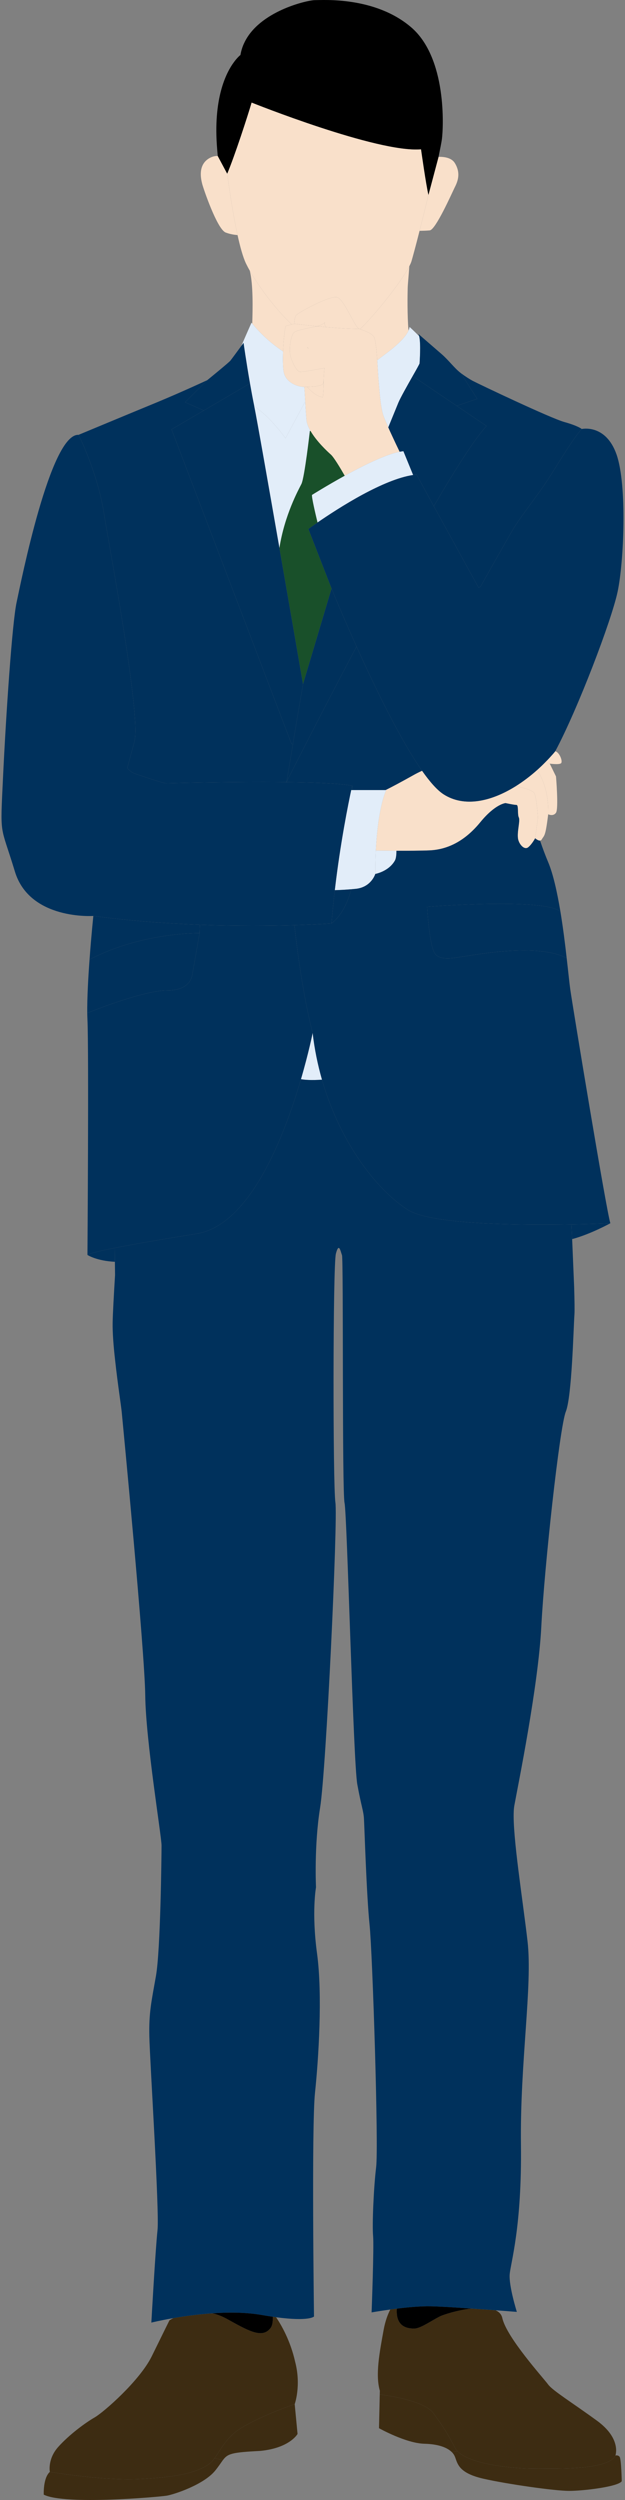
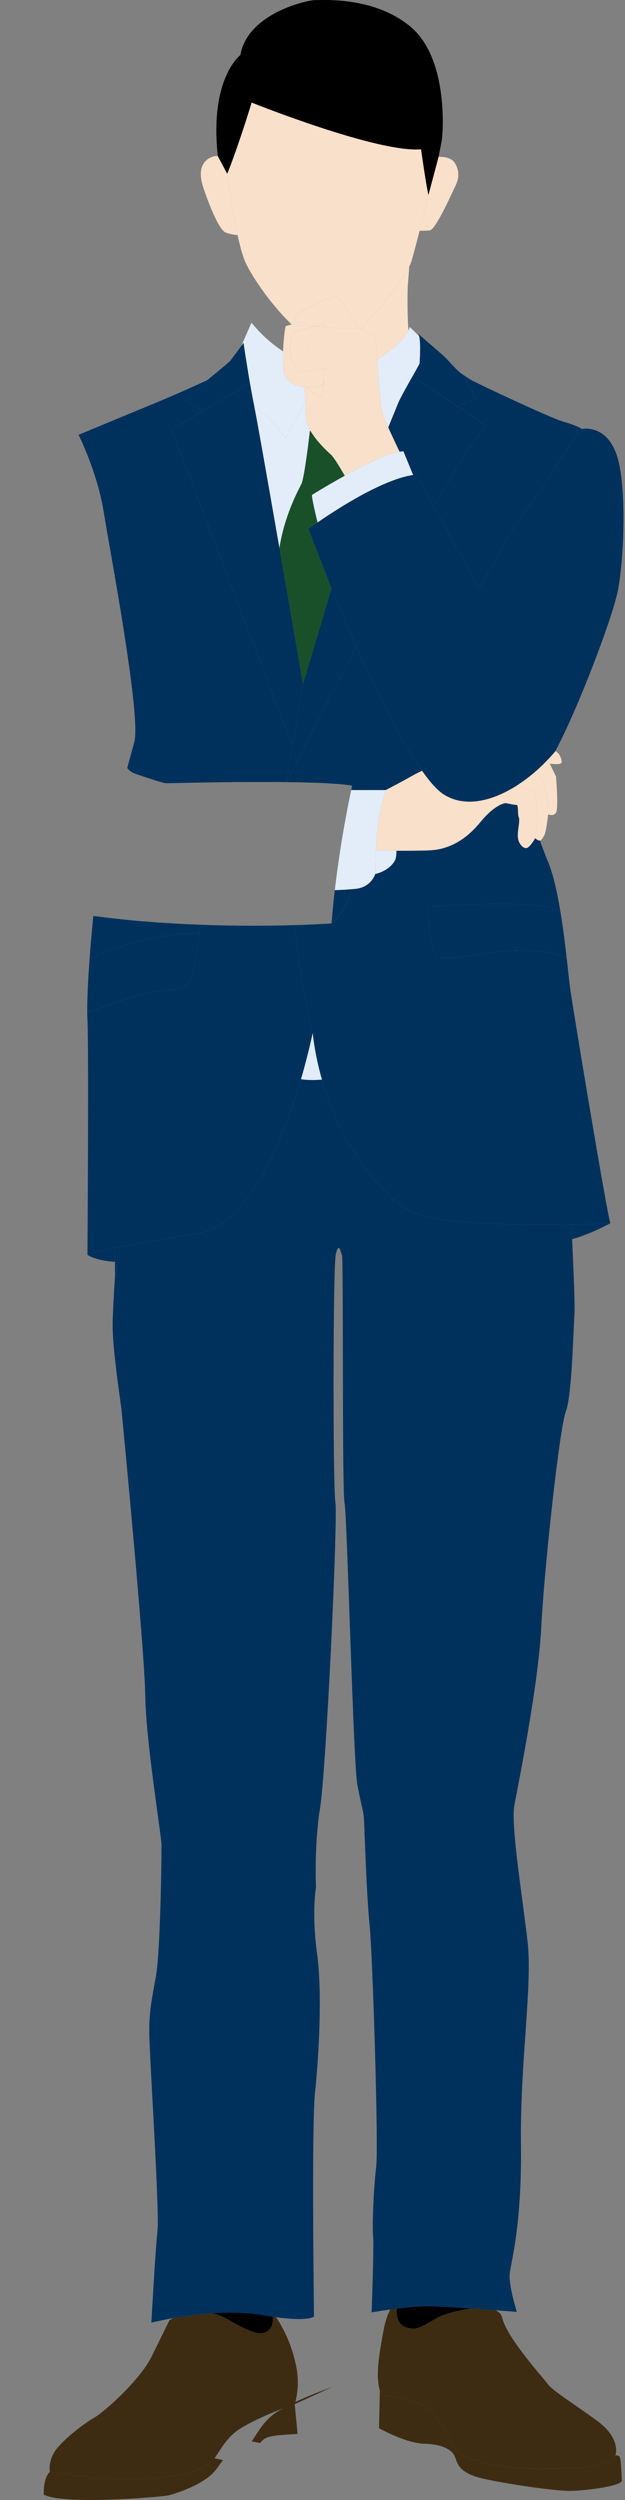
<svg xmlns="http://www.w3.org/2000/svg" id="_レイヤー_1" data-name="レイヤー_1" version="1.1" viewBox="0 0 100 400">
  <rect x="0" y="0" width="100" height="400" fill="#808080" stroke="none" />
  <g id="color">
    <path d="M52.936,72.727c.472.416,1.488,2.104,2.224,3.392-2.896,1.6-5.24,3.072-5.24,3.072-.064.376.528,2.92.888,4.408-.92.64-1.464,1.04-1.464,1.04l3.704,9.52-4.568,15.32s-.048-.264-.128-.736v-.008c-.448-2.608-2.024-11.744-3.648-21.048v-.008c.816-5.256,3.056-9.328,3.52-10.24.504-1.024,1.352-8.488,1.352-8.488h.112c.952,1.656,2.664,3.256,3.248,3.776Z" fill="#19502a" />
    <path d="M99.136,393.088c.272.336.344,3.904.344,3.904-.544.88-6.128,1.552-8.416,1.552s-9.896-1.08-13.728-1.952c-3.84-.88-4.104-2.288-4.512-3.432-.104-.28-.272-.56-.52-.808l.872-.184c2.296,2.456,10.792,2.872,12.432,2.808,1.752-.072,11.648.472,12.856-2.088,0,0,.408-.136.672.2Z" fill="#3d2c12" />
    <path d="M73.176,392.168l-.872.184c-.744-.752-2.176-1.296-4.392-1.352-2.96-.064-7.272-2.488-7.272-2.488l.12-5.384h.088s6.928.808,8.48,2.96c1.544,2.152,1.952,2.696,3.496,5.592.088.168.208.336.352.488Z" fill="#3d2c12" />
-     <path d="M47.152,384.664l.456,4.768s-1.232,2.248-5.944,2.712c-4.544.24-5.2.416-5.992,1.464l-1.352-.288c1.024-1.376,1.896-3.408,4.32-4.872,3.424-2.072,8.512-3.784,8.512-3.784Z" fill="#3d2c12" />
+     <path d="M47.152,384.664l.456,4.768c-4.544.24-5.2.416-5.992,1.464l-1.352-.288c1.024-1.376,1.896-3.408,4.32-4.872,3.424-2.072,8.512-3.784,8.512-3.784Z" fill="#3d2c12" />
    <path d="M34.32,393.32l1.352.288c-.304.408-.64.944-1.232,1.68-1.832,2.264-6.552,3.808-7.736,4.016-1.184.2-16.312,1.552-19.704-.16,0,0-.128-2.664.976-3.64,0,0,8.456,1.424,14.176,1.152,5.72-.272,8.848-.88,11.032-2.224.44-.272.8-.656,1.136-1.112Z" fill="#3d2c12" />
    <path d="M47.232,377.92c.984,3.8-.08,6.744-.08,6.744,0,0-5.088,1.712-8.512,3.784-2.424,1.464-3.296,3.496-4.32,4.872-.336.456-.696.84-1.136,1.112-2.184,1.344-5.312,1.952-11.032,2.224-5.72.272-14.176-1.152-14.176-1.152,0,0-.408-2.048,1.352-4.008,1.76-1.968,4.376-3.888,5.808-4.704s7.24-5.888,9.16-9.816c1.92-3.92,2.816-5.72,2.816-5.72,0,0,.224-.152.632-.36,1.712-.296,3.912-.608,6.256-.768.728.176,1.496.456,2.272.88,3.272,1.8,5.608,3.232,6.952,1.552.408-.448.448-1.264.416-1.88.184.024.36.056.536.08.832,1.232,2.296,3.752,3.056,7.16Z" fill="#3d2c12" />
    <path d="M95.504,387.304c3.976,2.888,2.96,5.584,2.96,5.584-1.208,2.56-11.104,2.016-12.856,2.088-1.64.064-10.136-.352-12.432-2.808-.144-.152-.264-.32-.352-.488-1.544-2.896-1.952-3.44-3.496-5.592-1.552-2.152-8.48-2.96-8.48-2.96h-.088l.016-.608c-.736-2.552-.064-6.048.608-9.752.256-1.392.656-2.456,1.064-3.248.336-.048.68-.096,1.048-.136-.232,3.128,1.992,3.184,2.8,3.184.944,0,2.56-1.152,3.976-1.888.68-.36,2.92-1.048,5.112-1.312,1.376.088,2.736.192,3.904.272.56.256.952.656,1.08,1.24.672,3.096,6.592,9.624,7.328,10.632.744,1.008,3.84,2.896,7.808,5.792Z" fill="#3d2c12" />
    <path d="M88.856,120.199c.696.2,1.24,1.688.896,1.936-.352.248-1.792.048-1.792.048l-.68-.264c.432-.424.832-.872,1.232-1.32.112-.128.224-.264.336-.408l.008.008Z" fill="#f9e0ca" />
    <path d="M88.96,124.231s.44,5.168,0,5.808c-.448.648-1.248.248-1.248.248.128-3.904-1.224-6.28-1.776-7.08.464-.416.912-.84,1.344-1.288l.68.264,1,2.048Z" fill="#f9e0ca" />
    <path d="M85.936,123.207c.552.8,1.904,3.176,1.776,7.08,0,0-.248,2.088-.448,2.84-.2.744-.296.688-.592,1.192-.072.112-.16.168-.264.176-.336.04-.784-.376-.784-.376l.192-1.416.256-1.864s-.184-3.04-.552-3.872c-.152-.344-.824-.624-1.56-.832-.504-.144-1.032-.256-1.456-.336,1.184-.744,2.336-1.616,3.432-2.592Z" fill="#f9e0ca" />
    <path d="M86.072,130.839l-.256,1.864-.192,1.416s-.488.944-1.112,1.448c-.624.496-1.488-.488-1.632-1.384-.176-1.12.376-2.888.128-3.384-.256-.504,0-2.008-.376-2.008-.384,0-1.744-.296-1.744-.296,0,0-1.632.12-4.032,3.056s-5.136,4.384-8.152,4.512c-1.304.056-3.36.064-5.272.056-1.24-.008-2.424-.024-3.296-.032.36-7.16,1.672-9.68,1.672-9.68h-.112c1-.496,2.4-1.24,4.344-2.328.472-.272.968-.52,1.488-.76,1.248,1.776,2.416,3.104,3.44,3.768,3.296,2.12,7.576,1.184,11.536-1.288.424.08.952.192,1.456.336.736.208,1.408.488,1.56.832.368.832.552,3.872.552,3.872Z" fill="#f9e0ca" />
    <path d="M51.784,60.951c-.008.208-.008.408-.008.6,0,.632-.048,1.312-.104,2-1.224-.072-2.52-1.648-2.52-1.648.752-.016,2.168-.096,2.488-.456.088-.096.12-.272.12-.496h.024Z" fill="#f9e0ca" />
    <path d="M51.76,60.951c0,.224-.032.4-.12.496-.32.36-1.736.44-2.488.456-.28.008-.472.008-.472.008-.888,0-2.656-.528-3.192-2.04-.224-.648-.256-2.144-.2-3.648.08-2,.32-4.008.464-4.064.16-.048.592-.16.92-.248.232-.056.408-.104.408-.104,0,0,1.616.192,3.64.392h.064v.008c-.848.152-2.2.416-3.016.664-.416.12-.728.272-.84.448-.432.728-.728,2.536-.448,3.64,0,.016.008.032.008.04.296,1.104,1.032,2.424,1.472,2.496.296.048,2.136-.272,3.272-.488.28-.048.504-.096.672-.128-.056.688-.104,1.4-.12,2.072h-.024Z" fill="#f9e0ca" />
    <path d="M52.136,52.327v.008c-.464-.048-.92-.088-1.352-.136h-.056c.416-.096.912-.272,1.264-.632-.016.032-.16.28.144.76Z" fill="#f9e0ca" />
    <path d="M51.992,51.567c-.352.36-.848.536-1.264.632h-.008c-2.024-.2-3.64-.392-3.64-.392,0,0,0-.888.272-1.328.264-.44,5.4-3.192,6.552-2.928,1.152.272,2.84,4.792,3.552,5.056-1.256.04-3.344-.104-5.32-.272v-.008c-.304-.48-.16-.728-.144-.76Z" fill="#f9e0ca" />
-     <path d="M46.672,51.911c-.328.088-.76.2-.92.248-.144.056-.384,2.064-.464,4.064-1.624-1.072-3.344-2.52-4.928-4.448.072-2.288.168-6.224-.392-8.464.784,1.376,1.856,2.96,3.032,4.488,1.184,1.52,2.472,2.984,3.672,4.112Z" fill="#f9e0ca" />
    <path d="M65.488,42.607c-.088,1.384-.24,2.872-.256,3.448-.032,1.104-.08,4.384.128,6.84-.84,1.88-3.992,3.912-4.912,4.68-.032.024-.056.04-.088.064-.056-.808-.12-1.64-.208-2.312s-.184-1.2-.304-1.392c-.416-.656-1.512-1.008-2.232-1.272,2.424-2.344,6.552-7.496,7.872-10.056Z" fill="#f9e0ca" />
    <path d="M49.136,55.567c.08.088.176.152.264.216-.104-.104-.2-.176-.264-.216ZM51.672,63.551c.056-.688.104-1.368.104-2,0-.192,0-.392.008-.6.016-.672.064-1.384.12-2.072-.168.032-.392.08-.672.128-1.136.216-2.976.536-3.272.488-.44-.072-1.176-1.392-1.472-2.496,0-.008-.008-.024-.008-.04-.28-1.104.016-2.912.448-3.64.112-.176.424-.328.84-.448.816-.248,2.168-.512,3.016-.664v-.008c.432.048.888.088,1.352.136,1.976.168,4.064.312,5.32.272.048.016.104.04.16.056.72.264,1.816.616,2.232,1.272.12.192.216.72.304,1.392s.152,1.504.208,2.312c.096,1.344.152,2.632.2,3.032.088.888.264,4.08.704,5.584.128.424.456,1.208.864,2.12v.008c.176.408.376.848.584,1.288.424.92.864,1.856,1.232,2.608-.256.056-.536.12-.824.2-2.232.64-5.328,2.192-7.96,3.64-.736-1.288-1.752-2.976-2.224-3.392-.584-.52-2.296-2.12-3.248-3.776-.36-.608-.608-1.232-.656-1.808-.08-.936-.136-1.984-.192-2.896-.064-1.176-.112-2.136-.16-2.336,0,0,.192,0,.472-.008,0,0,1.296,1.576,2.52,1.648Z" fill="#f9e0ca" />
    <path d="M72.776,26.095c.944,1.536.52,2.824,0,3.848-.504,1.024-3.072,6.832-4.016,6.92-.48.048-1.12.064-1.632.072.456-1.776.96-3.792,1.424-5.744v-.008l1.616-6.088c.92-.024,2.088.144,2.608,1Z" fill="#f9e0ca" />
    <path d="M38.008,37.615h-.008c-.528-.048-1.216-.152-1.888-.408-1.368-.512-3.592-7.096-3.76-7.776-.168-.688-.768-2.992,1.112-4.104.512-.296.976-.392,1.376-.368l1.512,2.832v.008h.008c.36,2.712.944,6.616,1.648,9.816Z" fill="#f9e0ca" />
    <path d="M46.672,51.911c-1.2-1.128-2.488-2.592-3.672-4.112-1.176-1.528-2.248-3.112-3.032-4.488-.232-.4-.432-.784-.608-1.144-.48-1.008-.936-2.656-1.352-4.552-.704-3.2-1.288-7.104-1.648-9.816h-.008v-.008c1.2-2.84,3.296-9.304,3.904-11.384,0,0,20.136,8.08,27.112,7.48,0,0,.792,5.648,1.184,7.296v.008c-.464,1.952-.968,3.968-1.424,5.744v.008c-.552,2.184-1.04,3.984-1.272,4.792-.064.24-.192.528-.368.864v.008c-1.32,2.56-5.448,7.712-7.872,10.056-.056-.016-.112-.04-.16-.056-.712-.264-2.4-4.784-3.552-5.056-1.152-.264-6.288,2.488-6.552,2.928-.272.44-.272,1.328-.272,1.328,0,0-.176.048-.408.104Z" fill="#f9e0ca" />
    <path d="M51.52,172.752c-1.728.112-2.76.032-3.368-.08,1.256-4.296,1.872-7.408,1.872-7.408.304,2.648.824,5.144,1.496,7.488Z" fill="#e2edf9" />
    <path d="M63.432,136.119c0,.704-.072,1.264-.248,1.576-1,1.76-3.136,2.136-3.136,2.136,0-1.368.032-2.616.088-3.744.872.008,2.056.024,3.296.032Z" fill="#e2edf9" />
    <path d="M61.696,126.407h.112s-1.312,2.52-1.672,9.68c-.056,1.128-.088,2.376-.088,3.744,0,0-.624,2.128-3.136,2.384-.24.024-.472.04-.704.064-1,.088-1.928.128-2.64.152.88-7.576,2.184-13.96,2.624-16.024h5.504Z" fill="#e2edf9" />
    <path d="M65.696,75.007l.408.992c-2.384.352-5.32,1.648-8.072,3.128-2.928,1.584-5.632,3.376-7.224,4.472-.36-1.488-.952-4.032-.888-4.408,0,0,2.344-1.472,5.24-3.072,2.632-1.448,5.728-3,7.96-3.64.288-.08.568-.144.824-.2.208-.04.416-.072.6-.088l1.152,2.816Z" fill="#e2edf9" />
    <path d="M67.072,53.815c.296,1.208.064,4.168.064,4.32,0,.08-.488.952-1.104,2.032-.864,1.528-1.968,3.48-2.296,4.272-.304.736-1.016,2.488-1.608,3.936-.408-.912-.736-1.696-.864-2.12-.44-1.504-.616-4.696-.704-5.584-.048-.4-.104-1.688-.2-3.032.032-.024.056-.04.088-.064.92-.768,4.072-2.8,4.912-4.68.08-.2.144-.392.176-.584,0,0,.784.712,1.536,1.496v.008Z" fill="#e2edf9" />
    <path d="M49.688,68.951h-.112s-.848,7.464-1.352,8.488c-.464.912-2.704,4.984-3.52,10.24-1.744-10-3.528-20.2-4.04-22.744,1.04.816,2.024,1.648,2.632,2.312,1.872,2.04,2.376,2.888,2.376,2.888l3.168-5.888c.056.912.112,1.96.192,2.896.048.576.296,1.2.656,1.808Z" fill="#e2edf9" />
    <path d="M48.84,64.247l-3.168,5.888s-.504-.848-2.376-2.888c-.608-.664-1.592-1.496-2.632-2.312v-.008c-.008-.064-.016-.12-.032-.176-.224-1.112-.44-2.272-.632-3.384-.608-3.464-1.032-6.504-1.032-6.504,0,0-.144.192-.352.48.864-2.016,1.624-3.712,1.624-3.712l.12.144c1.584,1.928,3.304,3.376,4.928,4.448-.056,1.504-.024,3,.2,3.648.536,1.512,2.304,2.04,3.192,2.04.048.2.096,1.16.16,2.336Z" fill="#e2edf9" />
    <path d="M67.528,123.319c-.52.24-1.016.488-1.488.76-1.944,1.088-3.344,1.832-4.344,2.328h-5.24c-.064-.448-.112-.704-.112-.704-1.528-.264-4.2-.424-7.344-.504-1.008-.032-2.072-.048-3.152-.056l.016-.072v-.008c.352-.696.96-1.888,1.76-3.464,2.096-4.104,5.544-10.816,9.424-18.152,2.936,6.512,6.992,14.904,10.48,19.872Z" fill="#00315c" />
    <path d="M56.456,126.407h-.264c.096-.456.152-.704.152-.704,0,0,.048.256.112.704Z" fill="#00315c" />
    <path d="M71.592,84.959c-.776-1.408-1.52-2.76-2.184-3.968,3.48-5.96,6.528-10.744,8.432-12.832l-4.768-3.224,3.28-1.12-2.624-4.12c.752.56,1.432.984,1.872,1.224,1.048.552,12.48,5.992,14.704,6.608,2.224.624,2.776,1.112,2.776,1.112-1.512,1.632-4.328,6.472-5.648,8.448-1.312,1.984-4.024,5.496-5.08,7.16-.616.968-5.472,9.616-5.472,9.616l-.296.168c-1.512-2.72-3.328-6.032-4.992-9.072Z" fill="#00315c" />
    <path d="M55.176,99.215c.552,1.256,1.184,2.696,1.872,4.232-3.88,7.336-7.328,14.048-9.424,18.152-.8,1.576-1.408,2.768-1.76,3.464l.904-5.408.096-.6.728-4.368v-.008l.888-5.16v-.04l4.568-15.32s.816,2.016,2.128,5.056Z" fill="#00315c" />
    <path d="M73.728,59.695l2.624,4.12-3.28,1.12-6.424-4.344-.616-.424c.616-1.08,1.104-1.952,1.104-2.032,0-.152.232-3.112-.064-4.32v-.008c-.048-.184-.096-.32-.168-.408.168.144,1.568,1.368,3.752,3.256,1.136.984,2.048,2.256,3.064,3.032h.008v.008Z" fill="#00315c" />
    <path d="M73.072,64.935l4.768,3.224c-1.904,2.088-4.952,6.872-8.432,12.832-1.616-2.96-2.768-5.064-2.768-5.064-.176.016-.352.04-.536.072l-.408-.992-1.152-2.816c-.184.016-.392.048-.6.088-.368-.752-.808-1.688-1.232-2.608-.208-.44-.408-.88-.584-1.288v-.008c.592-1.448,1.304-3.2,1.608-3.936.328-.792,1.432-2.744,2.296-4.272l.616.424,6.424,4.344Z" fill="#00315c" />
    <path d="M40,61.367l-.056.008-2.264,1.328-5.072,2.976-2.992-1.32,3.552-3.536.008-.008s3.44-2.8,3.688-3.112c.176-.216,1.192-1.6,1.744-2.352.008,0,.008-.008.008-.008.208-.288.352-.48.352-.48,0,0,.424,3.04,1.032,6.504Z" fill="#00315c" />
    <path d="M48.48,109.479v.04l-.888,5.16v.008l-.728,4.368-.224-.04-19.192-50.312,5.16-3.024,5.072-2.976,2.264-1.328.056-.008c.192,1.112.408,2.272.632,3.384.016.056.024.112.032.176v.008c.512,2.544,2.296,12.744,4.04,22.744v.008c1.624,9.304,3.2,18.44,3.648,21.048v.008c.08.472.128.736.128.736Z" fill="#00315c" />
    <path d="M56.208,142.279c-.608,2.264-1.6,4.232-3.16,5.472.144-1.808.32-3.592.52-5.32.712-.024,1.64-.064,2.64-.152Z" fill="#00315c" />
    <path d="M31.984,147.959l-.048,1.344s-9.136-.192-17.608,4.224c.272-3.776.608-6.976.608-6.976,5.872.792,11.736,1.208,17.048,1.408Z" fill="#00315c" />
    <path d="M46.864,119.055l-.096.6-.904,5.408v.008c-.016.024-.032.048-.04.072-.072-.008-.136-.008-.208-.008-8.616-.096-18.736.192-19.04.192-.472,0-4.048-1.224-4.896-1.512-.856-.28-1.32-.936-1.32-.936l1.128-4.144c1.128-4.152-3.864-30.432-4.896-36.84-1.04-6.408-4.024-12.32-4.024-12.32,0,0,8.528-3.552,12.552-5.208,3.896-1.616,7.808-3.432,8.048-3.544l-3.552,3.536,2.992,1.32-5.16,3.024,19.192,50.312.224.04Z" fill="#00315c" />
-     <path d="M20.36,122.879s.464.656,1.32.936c.848.288,4.424,1.512,4.896,1.512.304,0,10.424-.288,19.04-.192.072,0,.136,0,.208.008h.024c1.08.008,2.144.024,3.152.056,3.144.08,5.816.24,7.344.504,0,0-.056.248-.152.704-.44,2.064-1.744,8.448-2.624,16.024-.2,1.728-.376,3.512-.52,5.32,0,0-2.24.16-5.944.272-3.784.112-9.088.168-15.12-.064-5.312-.2-11.176-.616-17.048-1.408,0,0-10.184.712-12.552-7.104C.016,131.631.016,134.239.488,124.287c.472-9.944,1.456-24.6,2.168-27.912.712-3.32,5.416-27.032,9.912-26.8,0,0,2.984,5.912,4.024,12.32,1.032,6.408,6.024,32.688,4.896,36.84l-1.128,4.144Z" fill="#00315c" />
    <path d="M14.328,153.527c8.472-4.416,17.608-4.224,17.608-4.224,0,0-1.048,6-1.12,6.336-.064.328-.128,2.832-4.088,2.832-3.832,0-12.248,3.4-12.768,3.616-.024-2.408.152-5.656.368-8.56Z" fill="#00315c" />
    <path d="M90.664,153.255l-.104.008c-4.544-2.44-15.032-.4-16.152-.264-1.12.128-3.76.856-4.752-.328-.984-1.192-1.312-7.584-1.312-7.584,0,0,18.528-1.456,21.232.72l.08-.016c.424,2.56.76,5.224,1.008,7.464Z" fill="#00315c" />
    <path d="M76.584,94.031l.296-.168s4.856-8.648,5.472-9.616c1.056-1.664,3.768-5.176,5.08-7.16,1.32-1.976,4.136-6.816,5.648-8.448,0,0,3.832-.864,5.568,4.08,1.72,4.944,1.168,17.24.176,21.928-.96,4.592-6.392,18.84-9.976,25.544-.112.144-.224.28-.336.408-.4.448-.8.896-1.232,1.32-.432.448-.88.872-1.344,1.288-1.096.976-2.248,1.848-3.432,2.592-3.96,2.472-8.24,3.408-11.536,1.288-1.024-.664-2.192-1.992-3.44-3.768-3.488-4.968-7.544-13.36-10.48-19.872-.688-1.536-1.32-2.976-1.872-4.232-1.312-3.04-2.128-5.056-2.128-5.056l-3.704-9.52s.544-.4,1.464-1.04c1.592-1.096,4.296-2.888,7.224-4.472,2.752-1.48,5.688-2.776,8.072-3.128.184-.032.36-.056.536-.072,0,0,1.152,2.104,2.768,5.064.664,1.208,1.408,2.56,2.184,3.968,1.664,3.04,3.48,6.352,4.992,9.072Z" fill="#00315c" />
    <path d="M91.44,195.904c3.68-.064,6.216-.184,6.216-.184,0,0-3.168,1.752-6.112,2.536l-.104-2.352Z" fill="#00315c" />
    <path d="M18.36,199.672l.024,2.216c-2.936-.144-4.392-1.096-4.392-1.096.304-.216,1.56-.568,4.368-1.12Z" fill="#00315c" />
    <path d="M49.76,164.208c.088.36.176.712.264,1.056,0,0-.616,3.112-1.872,7.408-2.64,9.056-8.12,23.336-16.664,24.72-6.208,1-10.4,1.736-13.128,2.28-2.808.552-4.064.904-4.368,1.12,0,0,.232-32.448,0-37.656-.016-.328-.024-.68-.032-1.048.52-.216,8.936-3.616,12.768-3.616,3.96,0,4.024-2.504,4.088-2.832.072-.336,1.12-6.336,1.12-6.336l.048-1.344c6.032.232,11.336.176,15.12.064.624,5.528,1.48,11.28,2.656,16.184Z" fill="#00315c" />
    <path d="M97.656,195.72s-2.536.12-6.216.184c-8.272.144-22.328.032-26.096-2.28-4.464-2.744-10.76-10.144-13.824-20.872-.672-2.344-1.192-4.84-1.496-7.488-.088-.344-.176-.696-.264-1.056-1.176-4.904-2.032-10.656-2.656-16.184,3.704-.112,5.944-.272,5.944-.272,1.56-1.24,2.552-3.208,3.16-5.472.232-.024.464-.04.704-.064,2.512-.256,3.136-2.384,3.136-2.384,0,0,2.136-.376,3.136-2.136.176-.312.248-.872.248-1.576,1.912.008,3.968,0,5.272-.056,3.016-.128,5.752-1.576,8.152-4.512s4.032-3.056,4.032-3.056c0,0,1.36.296,1.744.296.376,0,.12,1.504.376,2.008.248.496-.304,2.264-.128,3.384.144.896,1.008,1.88,1.632,1.384.624-.504,1.112-1.448,1.112-1.448,0,0,.448.416.784.376.408,1.2.848,2.384,1.304,3.464.8,1.896,1.432,4.792,1.944,7.832l-.08.016c-2.704-2.176-21.232-.72-21.232-.72,0,0,.328,6.392,1.312,7.584.992,1.184,3.632.456,4.752.328,1.12-.136,11.608-2.176,16.152.264l.104-.008c.264,2.28.448,4.12.568,4.968.368,2.656,5.808,35.648,6.424,37.496Z" fill="#00315c" />
    <path d="M23.896,325.864c-.088-3.832.32-5.544,1.056-9.704s.896-19.408.896-20.88-2.528-16.8-2.608-23.976c-.08-7.176-3.592-43.552-3.752-45.264-.096-1.056-.672-4.728-1.064-8.368-.256-2.232-.432-4.464-.4-6.072.024-1.384.184-4.296.384-7.584l-.024-2.128-.024-2.216c2.728-.544,6.92-1.28,13.128-2.28,8.544-1.384,14.024-15.664,16.664-24.72.608.112,1.64.192,3.368.08,3.064,10.728,9.36,18.128,13.824,20.872,3.768,2.312,17.824,2.424,26.096,2.28l.104,2.352.32,7.656c.064,2.152.088,3.808.048,4.384-.16,2.28-.408,13.128-1.384,15.576-.984,2.448-3.432,24.872-3.92,34.416-.488,9.544-3.744,25.448-4.32,28.632-.04.24-.072.52-.088.848v.024c-.2,4.032,1.456,14.264,2.208,20.824.816,7.096-1.224,19.408-1.056,32.536.16,13.136-1.632,18.84-1.8,20.72-.16,1.872,1.144,6.032,1.144,6.032,0,0-1.424-.112-3.408-.264-1.168-.08-2.528-.184-3.904-.272-2.496-.176-5.024-.328-6.472-.36-1.592-.032-3.632.152-5.408.376h-.008c-.368.04-.712.088-1.048.136-1.72.24-2.992.464-2.992.464,0,0,.4-10.52.24-12.232s.08-7.664.488-11.008c.408-3.344-.568-34.096-1.056-38.824s-.816-15.656-.896-16.96c-.088-1.304-.408-1.88-1.064-5.464-.648-3.592-1.632-43.232-2.04-45.024s-.16-38.984-.408-39.64c-.24-.648-.488-2.12-.976-.24-.488,1.872-.488,37.024-.08,39.8s-1.472,42.816-2.448,48.848c-.976,6.04-.656,12.728-.656,12.728,0,0-.728,3.992.168,10.6.896,6.608.24,16.88-.328,22.272-.568,5.376-.16,35.8-.16,35.8,0,0-.704.832-6.064.12-.176-.024-.352-.056-.536-.08-.552-.08-1.152-.176-1.808-.288-2.48-.432-5.248-.44-7.832-.264-2.344.16-4.544.472-6.256.768-2.136.376-3.528.72-3.528.72,0,0,.656-11.744.984-14.76s-1.224-27.16-1.304-30.992Z" fill="#00315c" />
    <path d="M68.912,369.008c1.448.032,3.976.184,6.472.36-2.192.264-4.432.952-5.112,1.312-1.416.736-3.032,1.888-3.976,1.888-.808,0-3.032-.056-2.8-3.184h.008c1.776-.224,3.816-.408,5.408-.376Z" />
    <path d="M65.768,4.351c5.776,4.928,5.176,16.112,4.936,17.92-.072.536-.288,1.592-.536,2.824l-1.616,6.088c-.392-1.648-1.184-7.296-1.184-7.296-6.976.6-27.112-7.48-27.112-7.48-.608,2.08-2.704,8.544-3.904,11.384l-1.512-2.832c-.032-.36-.064-.728-.096-1.128-.664-8,1.384-12.136,2.704-13.912.584-.792,1.024-1.12,1.024-1.12.112-.664.304-1.28.568-1.856,0-.008.008-.008.008-.008C41.392,1.775,49.192.023,50.384.023c1.32,0,9.616-.6,15.384,4.328Z" />
    <path d="M43.64,370.68c.032.616-.008,1.432-.416,1.88-1.344,1.68-3.68.248-6.952-1.552-.776-.424-1.544-.704-2.272-.88,2.584-.176,5.352-.168,7.832.264.656.112,1.256.208,1.808.288Z" />
  </g>
</svg>